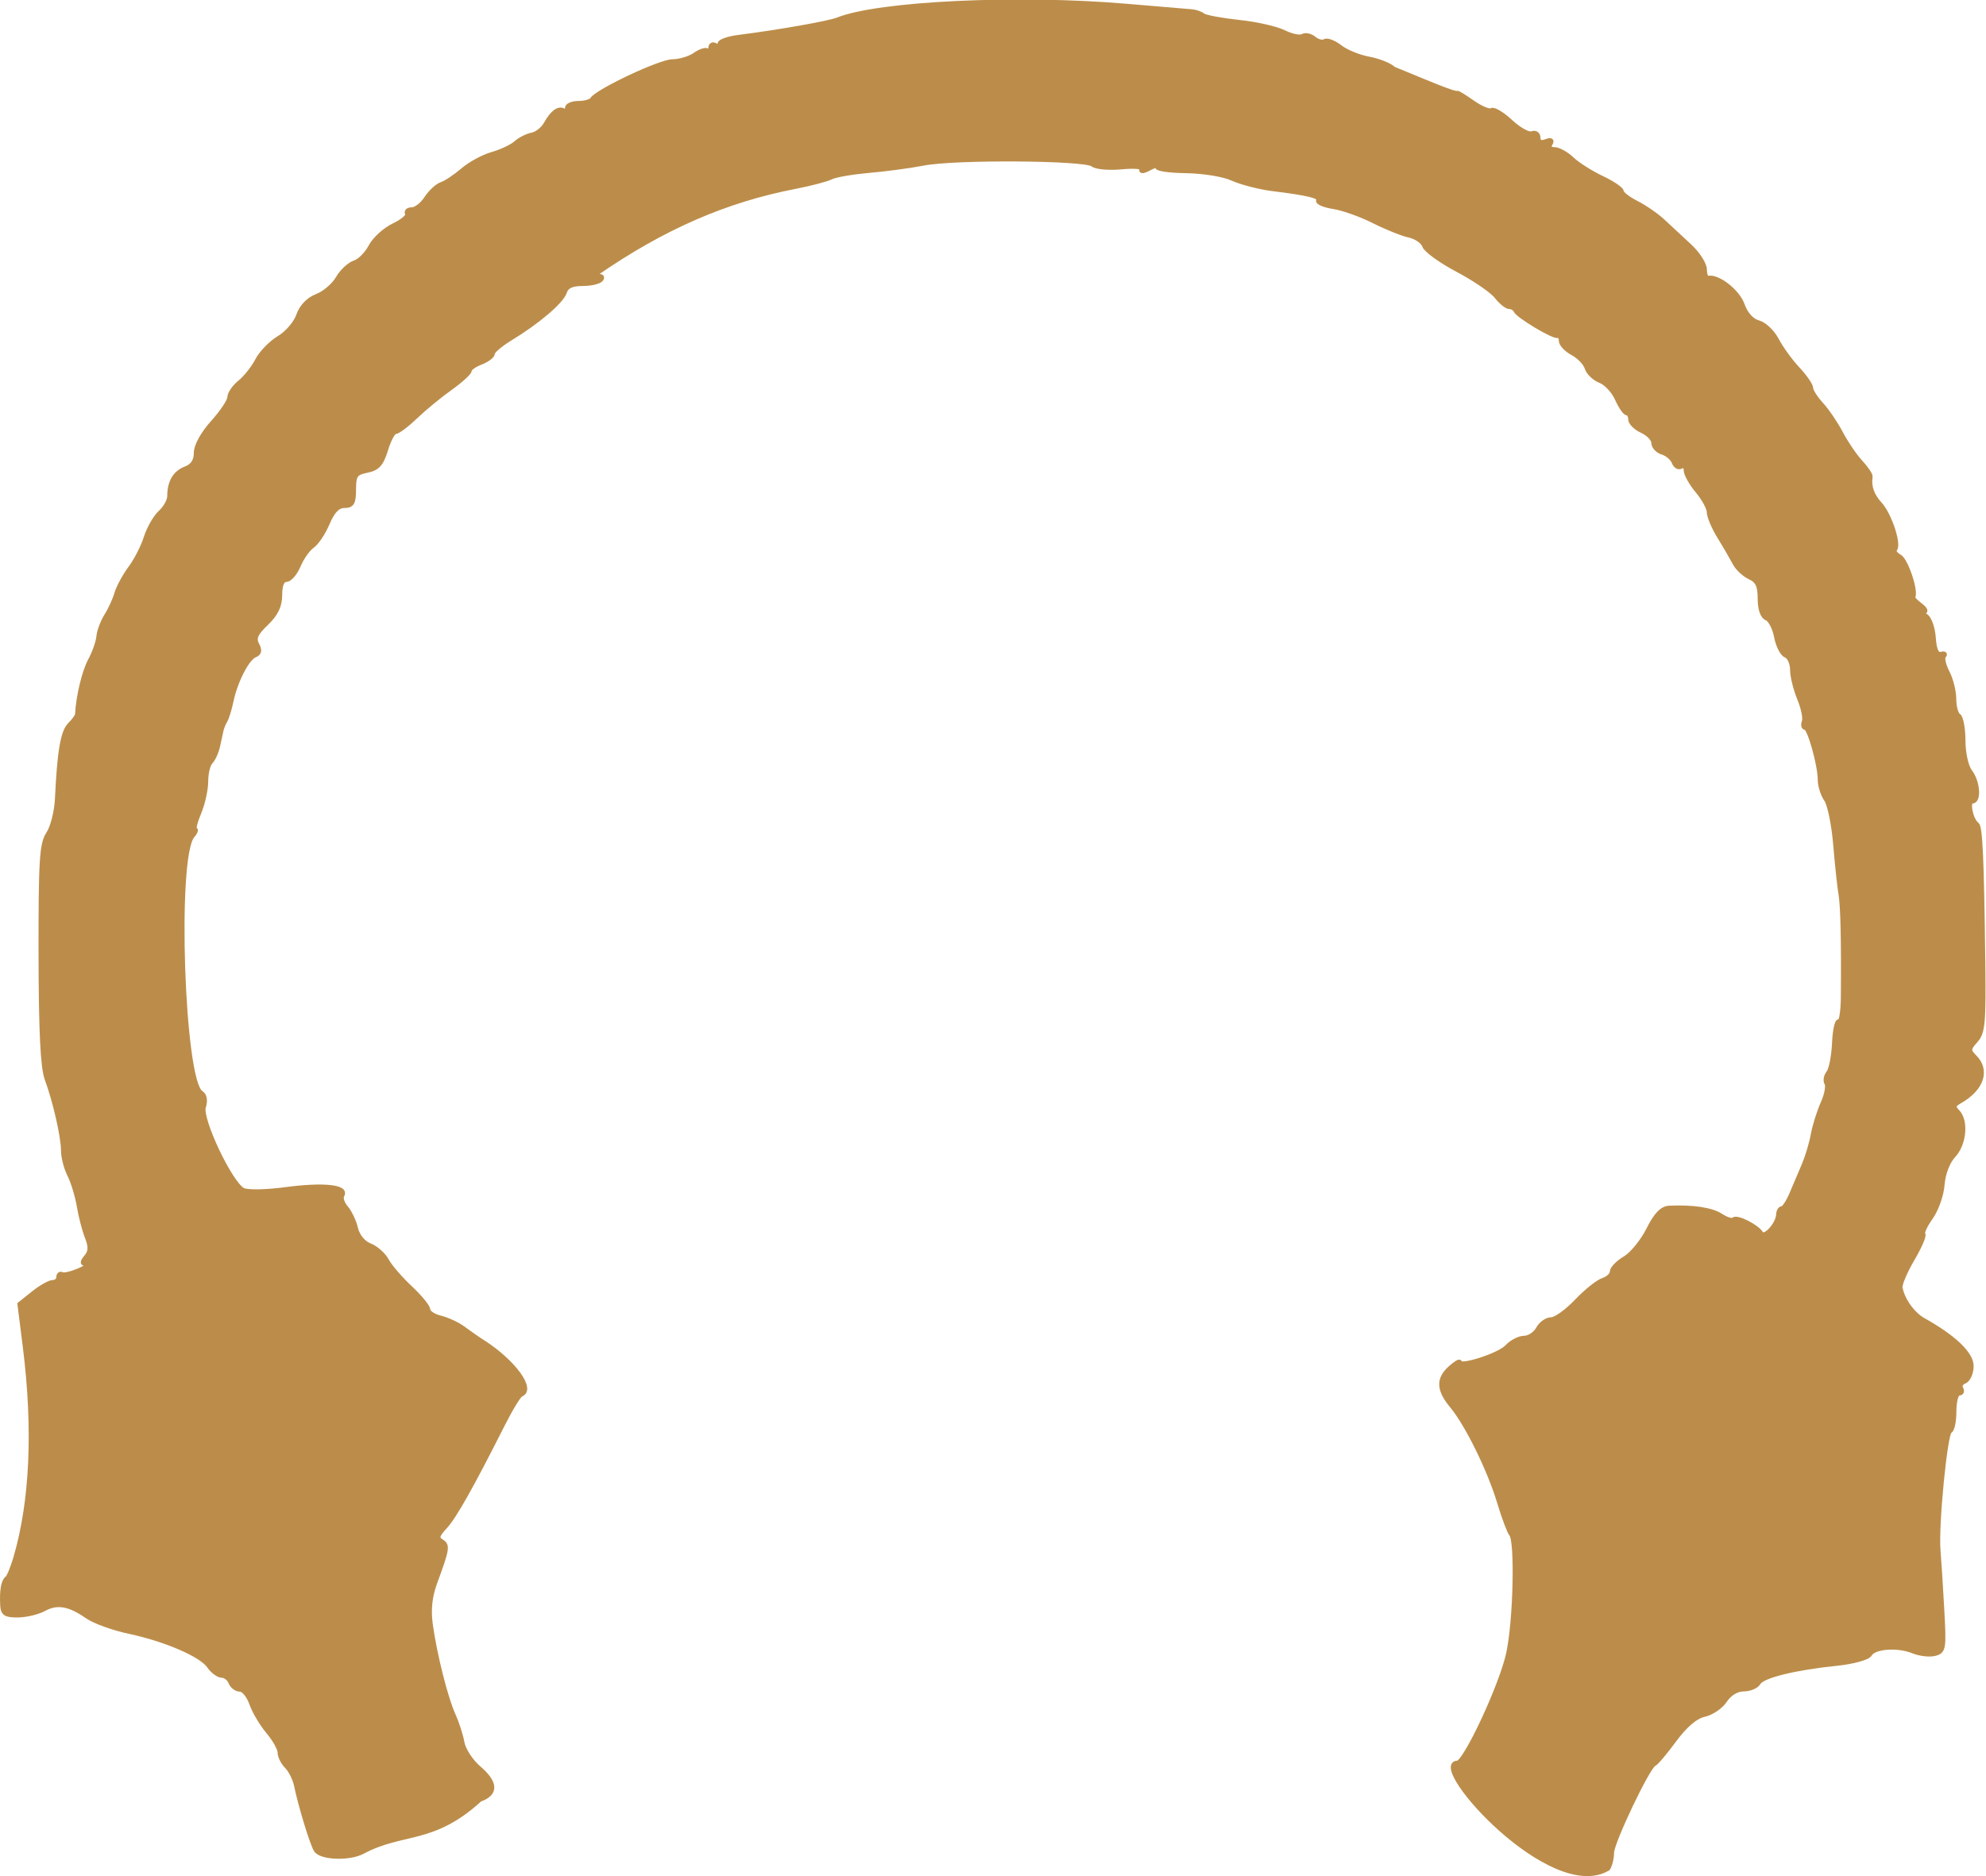
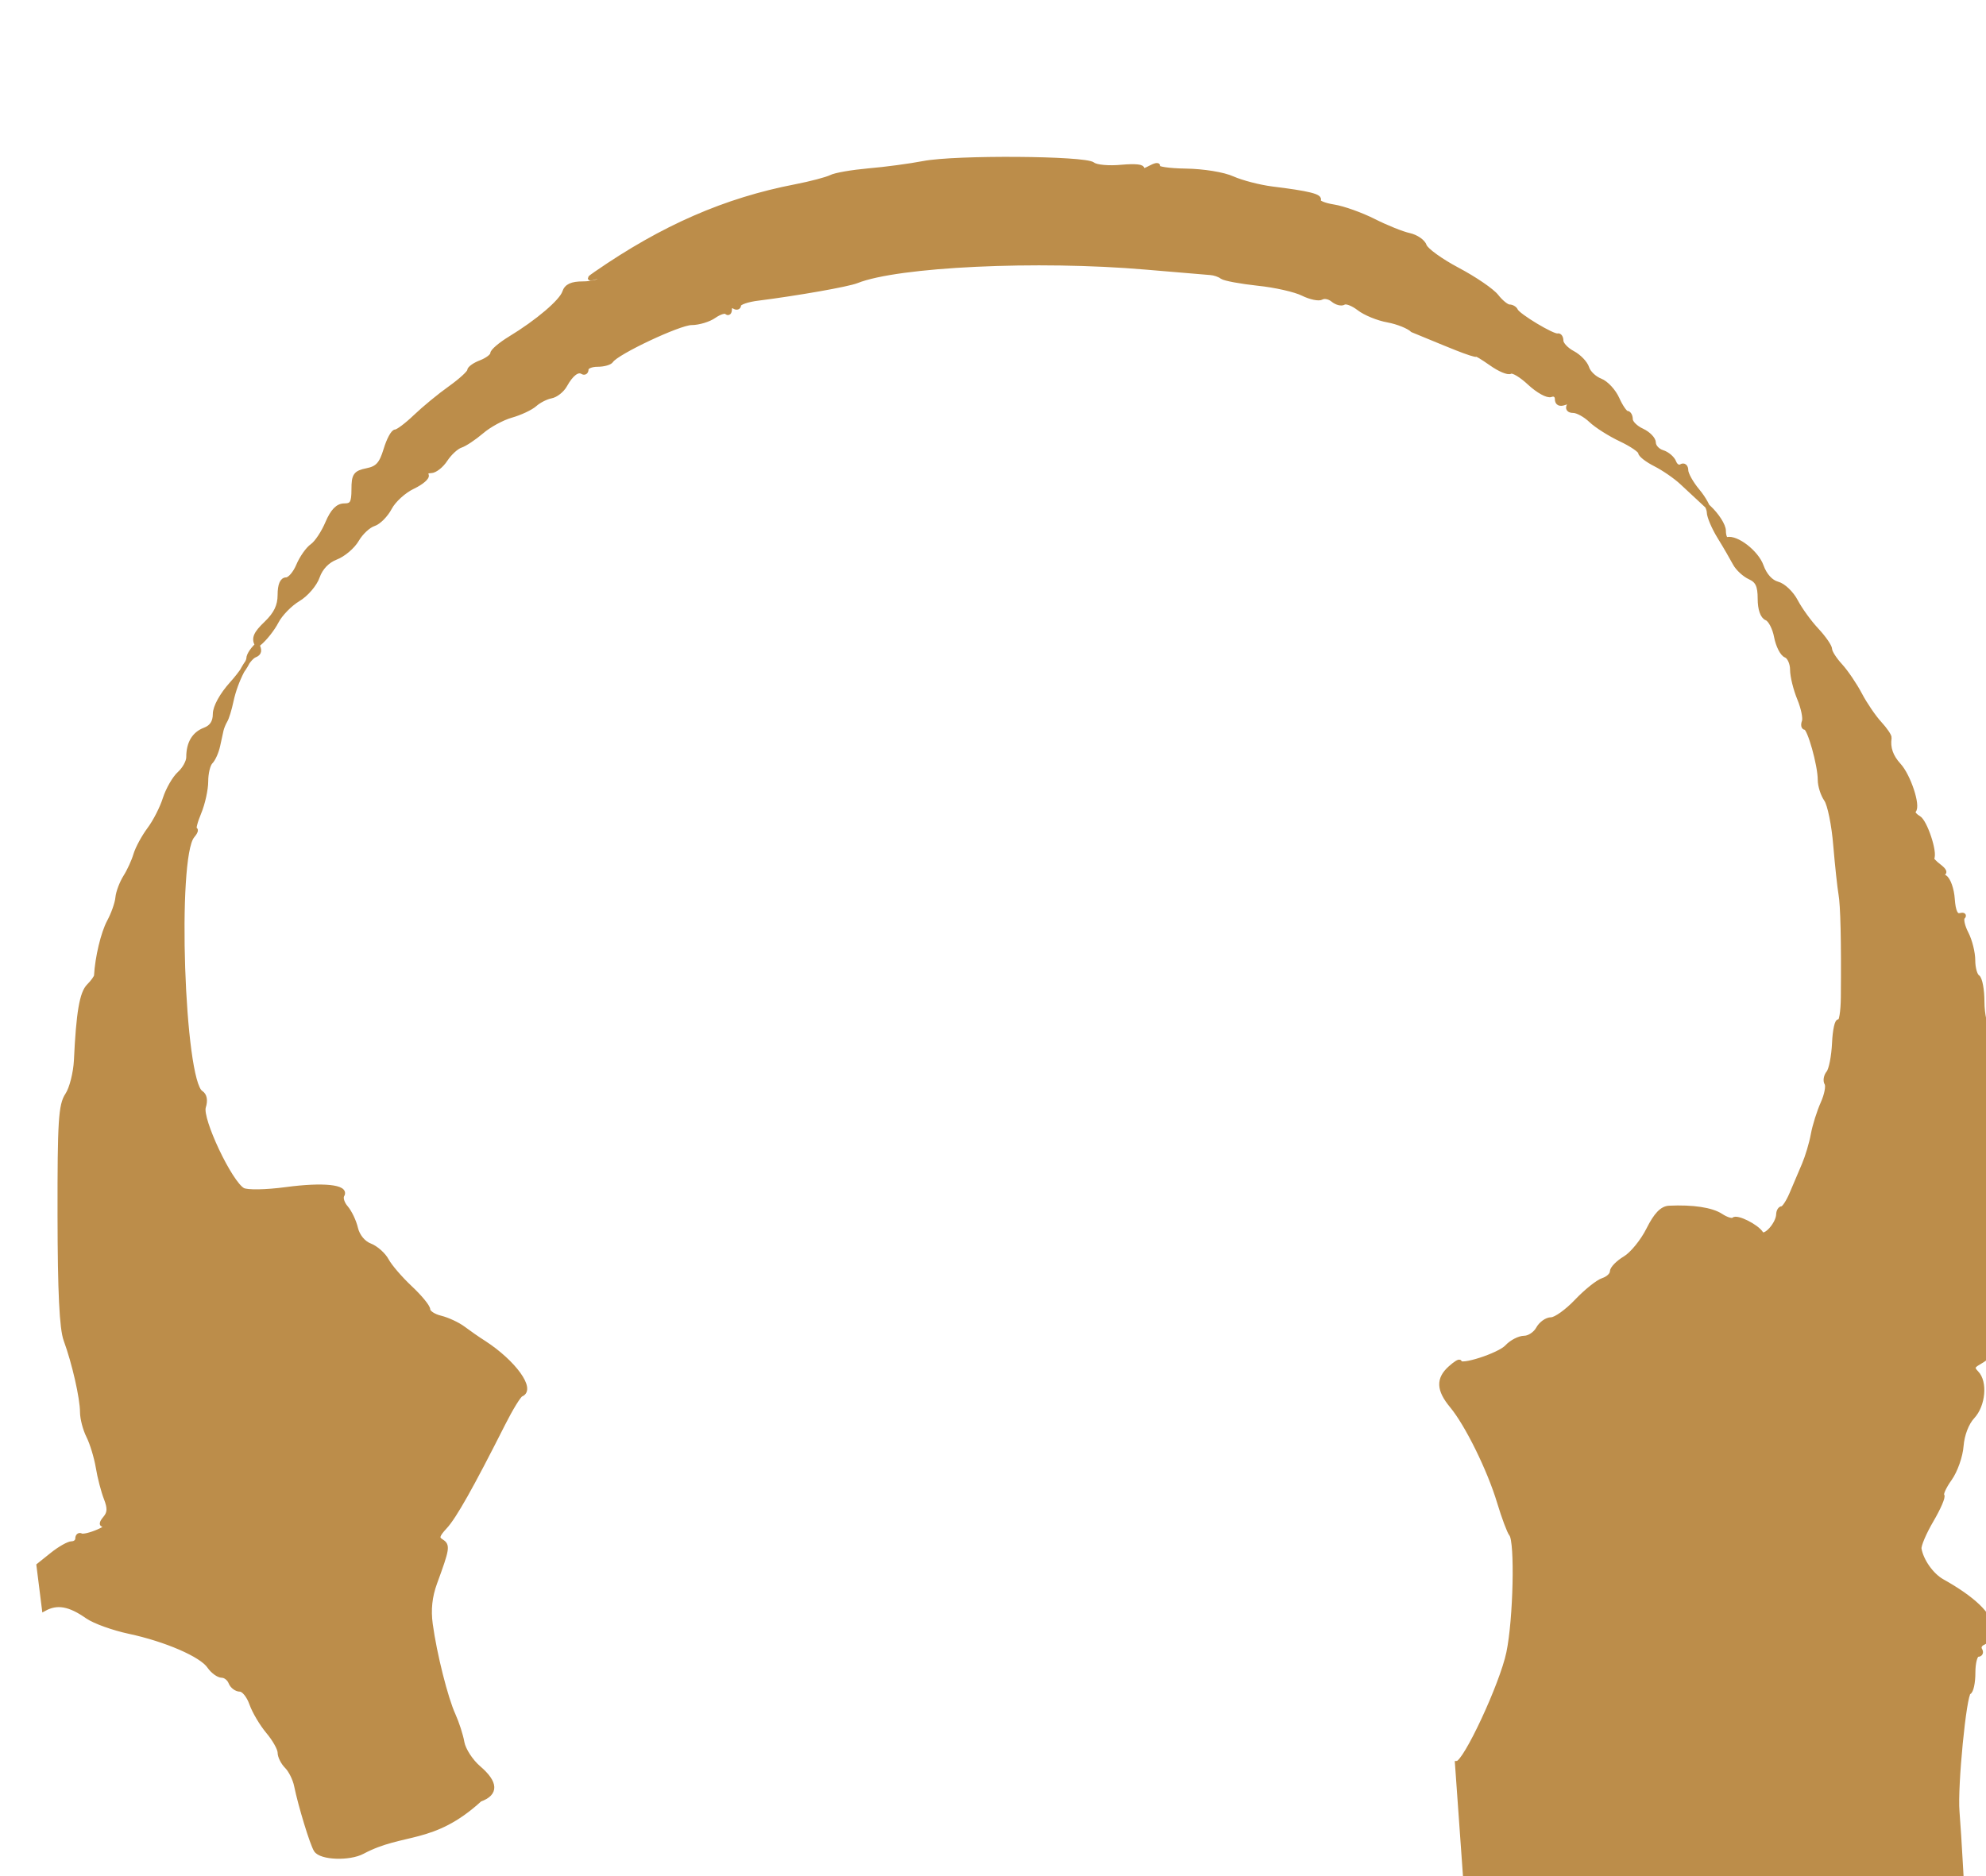
<svg xmlns="http://www.w3.org/2000/svg" xmlns:ns1="http://www.inkscape.org/namespaces/inkscape" xmlns:ns2="http://sodipodi.sourceforge.net/DTD/sodipodi-0.dtd" width="16mm" height="15.119mm" viewBox="0 0 16 15.119" version="1.1" id="svg234" ns1:version="0.92.4 (5da689c313, 2019-01-14)" ns2:docname="torques_icon.svg">
  <defs id="defs228" />
  <ns2:namedview id="base" pagecolor="#ffffff" bordercolor="#666666" borderopacity="1.0" ns1:pageopacity="0.0" ns1:pageshadow="2" ns1:zoom="0.49497475" ns1:cx="-310.05429" ns1:cy="-189.40069" ns1:document-units="mm" ns1:current-layer="layer1" showgrid="false" fit-margin-top="0" fit-margin-left="0" fit-margin-right="0" fit-margin-bottom="0" ns1:window-width="1920" ns1:window-height="1017" ns1:window-x="1072" ns1:window-y="235" ns1:window-maximized="1" />
  <g ns1:label="Layer 1" ns1:groupmode="layer" id="layer1" transform="translate(-2.38,-41.312)">
-     <path style="fill:#bc8d4a;fill-opacity:1;stroke:#bc8d4a;stroke-width:0.037;stroke-opacity:1" d="m 14.12,55.52 c 0.067,-0.004 0.362,-0.638 0.414,-0.89 0.056,-0.265 0.07,-0.897 0.022,-0.955 -0.016,-0.019 -0.06,-0.136 -0.097,-0.259 -0.08,-0.265 -0.259,-0.628 -0.382,-0.776 -0.107,-0.129 -0.111,-0.216 -0.013,-0.304 0.041,-0.037 0.075,-0.058 0.075,-0.047 0,0.047 0.32,-0.056 0.382,-0.123 0.037,-0.04 0.1,-0.072 0.139,-0.072 0.039,0 0.09,-0.034 0.112,-0.074 0.022,-0.041 0.069,-0.075 0.105,-0.075 0.036,0 0.128,-0.066 0.205,-0.147 0.077,-0.081 0.172,-0.157 0.213,-0.17 0.04,-0.013 0.073,-0.044 0.073,-0.069 0,-0.025 0.047,-0.073 0.104,-0.107 0.057,-0.034 0.142,-0.138 0.189,-0.232 0.06,-0.12 0.109,-0.171 0.166,-0.174 0.191,-0.009 0.342,0.014 0.417,0.063 0.044,0.029 0.09,0.043 0.102,0.031 0.026,-0.026 0.185,0.053 0.222,0.111 0.029,0.045 0.138,-0.075 0.14,-0.154 8.38e-4,-0.026 0.014,-0.047 0.029,-0.047 0.015,0 0.051,-0.054 0.079,-0.121 0.028,-0.067 0.073,-0.171 0.099,-0.233 0.026,-0.061 0.059,-0.17 0.072,-0.242 0.013,-0.072 0.049,-0.185 0.079,-0.252 0.03,-0.067 0.044,-0.139 0.031,-0.16 -0.013,-0.021 -0.007,-0.059 0.014,-0.085 0.021,-0.025 0.042,-0.133 0.047,-0.239 0.005,-0.106 0.022,-0.184 0.039,-0.174 0.016,0.01 0.031,-0.079 0.032,-0.197 0.004,-0.46 -0.003,-0.741 -0.019,-0.831 -0.009,-0.051 -0.028,-0.227 -0.042,-0.391 -0.013,-0.164 -0.047,-0.331 -0.075,-0.371 -0.028,-0.04 -0.05,-0.111 -0.05,-0.158 0,-0.12 -0.085,-0.421 -0.118,-0.421 -0.016,0 -0.02,-0.022 -0.01,-0.049 0.01,-0.027 -0.007,-0.11 -0.038,-0.185 -0.031,-0.075 -0.057,-0.18 -0.057,-0.232 0,-0.053 -0.024,-0.105 -0.052,-0.116 -0.029,-0.011 -0.063,-0.078 -0.077,-0.15 -0.013,-0.071 -0.049,-0.139 -0.078,-0.15 -0.033,-0.013 -0.054,-0.072 -0.054,-0.157 0,-0.104 -0.019,-0.145 -0.081,-0.173 -0.044,-0.02 -0.098,-0.07 -0.12,-0.111 -0.022,-0.041 -0.077,-0.137 -0.124,-0.213 -0.047,-0.076 -0.085,-0.166 -0.085,-0.2 0,-0.033 -0.042,-0.11 -0.093,-0.171 -0.051,-0.061 -0.093,-0.136 -0.093,-0.166 0,-0.03 -0.017,-0.045 -0.038,-0.032 -0.021,0.013 -0.047,-0.002 -0.059,-0.034 -0.012,-0.031 -0.054,-0.067 -0.093,-0.079 -0.039,-0.012 -0.071,-0.047 -0.071,-0.077 0,-0.03 -0.042,-0.073 -0.093,-0.097 -0.051,-0.023 -0.093,-0.065 -0.093,-0.092 0,-0.027 -0.013,-0.05 -0.028,-0.05 -0.015,0 -0.051,-0.051 -0.079,-0.114 -0.028,-0.063 -0.089,-0.129 -0.136,-0.147 -0.047,-0.018 -0.096,-0.064 -0.108,-0.103 -0.012,-0.039 -0.064,-0.093 -0.115,-0.12 -0.051,-0.027 -0.093,-0.072 -0.093,-0.099 0,-0.027 -0.013,-0.045 -0.028,-0.041 -0.034,0.011 -0.321,-0.161 -0.338,-0.203 -0.007,-0.016 -0.03,-0.03 -0.051,-0.03 -0.021,0 -0.068,-0.038 -0.104,-0.084 -0.036,-0.046 -0.177,-0.142 -0.313,-0.214 -0.136,-0.072 -0.256,-0.159 -0.267,-0.193 -0.011,-0.034 -0.067,-0.073 -0.123,-0.085 -0.056,-0.012 -0.185,-0.064 -0.286,-0.115 -0.101,-0.051 -0.246,-0.103 -0.323,-0.115 -0.077,-0.012 -0.132,-0.036 -0.122,-0.052 0.02,-0.032 -0.08,-0.057 -0.374,-0.093 -0.102,-0.013 -0.245,-0.05 -0.317,-0.082 -0.074,-0.034 -0.237,-0.06 -0.378,-0.062 -0.136,-0.002 -0.239,-0.017 -0.228,-0.035 0.011,-0.017 -0.018,-0.012 -0.064,0.013 -0.046,0.025 -0.074,0.029 -0.062,0.009 0.013,-0.021 -0.051,-0.028 -0.163,-0.018 -0.102,0.01 -0.206,7.55e-4 -0.232,-0.021 -0.062,-0.051 -1.107,-0.059 -1.364,-0.009 -0.11,0.021 -0.309,0.048 -0.442,0.059 -0.133,0.012 -0.269,0.035 -0.303,0.053 -0.034,0.017 -0.162,0.051 -0.285,0.075 -0.566,0.109 -1.069,0.329 -1.607,0.701 -0.064,0.044 -0.064,0.047 -0.003,0.028 0.039,-0.012 0.058,-0.004 0.044,0.017 -0.013,0.02 -0.079,0.037 -0.148,0.037 -0.09,0 -0.132,0.02 -0.148,0.069 -0.024,0.074 -0.216,0.238 -0.44,0.374 -0.077,0.047 -0.14,0.101 -0.14,0.12 0,0.019 -0.042,0.051 -0.093,0.071 -0.051,0.019 -0.093,0.049 -0.093,0.066 0,0.017 -0.069,0.08 -0.154,0.141 -0.085,0.06 -0.211,0.164 -0.281,0.231 -0.07,0.067 -0.142,0.121 -0.161,0.121 -0.019,0 -0.054,0.065 -0.078,0.145 -0.035,0.115 -0.066,0.15 -0.151,0.167 -0.094,0.019 -0.107,0.038 -0.107,0.153 0,0.108 -0.014,0.131 -0.076,0.131 -0.053,0 -0.094,0.043 -0.135,0.139 -0.032,0.076 -0.087,0.16 -0.123,0.185 -0.036,0.025 -0.086,0.097 -0.112,0.159 -0.026,0.062 -0.07,0.113 -0.098,0.113 -0.033,0 -0.051,0.043 -0.051,0.123 0,0.088 -0.032,0.154 -0.11,0.229 -0.085,0.081 -0.102,0.12 -0.075,0.171 0.025,0.046 0.02,0.071 -0.016,0.085 -0.062,0.024 -0.156,0.205 -0.191,0.369 -0.014,0.067 -0.036,0.138 -0.049,0.159 -0.012,0.02 -0.026,0.054 -0.031,0.075 -0.004,0.02 -0.017,0.078 -0.028,0.128 -0.011,0.05 -0.037,0.108 -0.058,0.129 -0.021,0.021 -0.038,0.091 -0.038,0.157 0,0.065 -0.025,0.179 -0.056,0.253 -0.031,0.074 -0.046,0.135 -0.033,0.135 0.013,0 0.004,0.024 -0.021,0.053 -0.143,0.172 -0.082,1.975 0.07,2.069 0.03,0.019 0.038,0.06 0.021,0.114 -0.031,0.097 0.214,0.615 0.317,0.67 0.034,0.018 0.183,0.016 0.348,-0.006 0.298,-0.04 0.492,-0.02 0.451,0.047 -0.013,0.021 8.388e-4,0.067 0.031,0.101 0.03,0.035 0.066,0.11 0.079,0.167 0.015,0.062 0.061,0.118 0.114,0.138 0.049,0.019 0.11,0.073 0.135,0.12 0.025,0.047 0.11,0.146 0.189,0.22 0.079,0.074 0.144,0.153 0.144,0.176 0,0.023 0.046,0.054 0.102,0.067 0.056,0.014 0.138,0.052 0.182,0.085 0.044,0.033 0.118,0.085 0.166,0.115 0.242,0.157 0.401,0.377 0.3,0.416 -0.018,0.007 -0.083,0.113 -0.145,0.236 -0.258,0.511 -0.393,0.75 -0.468,0.831 -0.064,0.069 -0.07,0.092 -0.029,0.117 0.053,0.033 0.049,0.057 -0.052,0.333 -0.041,0.111 -0.052,0.218 -0.036,0.335 0.033,0.243 0.123,0.599 0.184,0.732 0.028,0.062 0.061,0.162 0.071,0.221 0.011,0.06 0.071,0.152 0.133,0.205 0.14,0.12 0.144,0.206 0.01,0.254 -0.381,0.349 -0.619,0.247 -0.945,0.421 -0.106,0.057 -0.336,0.049 -0.375,-0.014 -0.031,-0.049 -0.125,-0.356 -0.158,-0.517 -0.011,-0.055 -0.046,-0.125 -0.077,-0.156 -0.031,-0.031 -0.056,-0.081 -0.056,-0.112 0,-0.031 -0.042,-0.106 -0.094,-0.168 -0.052,-0.062 -0.112,-0.163 -0.134,-0.226 -0.022,-0.063 -0.064,-0.115 -0.093,-0.115 -0.029,0 -0.063,-0.025 -0.075,-0.056 -0.012,-0.031 -0.044,-0.056 -0.071,-0.056 -0.027,0 -0.073,-0.033 -0.101,-0.073 C 4.006,54.647 3.716,54.522 3.421,54.459 3.294,54.432 3.143,54.378 3.085,54.338 2.94,54.236 2.84,54.219 2.736,54.276 c -0.049,0.027 -0.144,0.05 -0.211,0.051 -0.1,0.001 -0.122,-0.013 -0.125,-0.083 -0.006,-0.116 0.007,-0.192 0.038,-0.214 0.014,-0.01 0.045,-0.086 0.069,-0.168 0.132,-0.453 0.158,-1.032 0.076,-1.691 l -0.044,-0.35 0.11,-0.088 c 0.06,-0.048 0.131,-0.088 0.156,-0.088 0.026,0 0.047,-0.018 0.047,-0.04 0,-0.022 0.013,-0.032 0.028,-0.024 0.015,0.009 0.078,-0.006 0.14,-0.033 0.061,-0.027 0.089,-0.05 0.061,-0.051 -0.041,-0.001 -0.042,-0.013 -0.005,-0.058 0.035,-0.042 0.036,-0.081 0.006,-0.158 -0.022,-0.056 -0.052,-0.17 -0.065,-0.251 -0.014,-0.082 -0.048,-0.194 -0.076,-0.25 -0.028,-0.055 -0.051,-0.143 -0.051,-0.195 0,-0.112 -0.065,-0.398 -0.132,-0.58 -0.034,-0.092 -0.048,-0.385 -0.049,-1.006 -8.388e-4,-0.758 0.007,-0.888 0.061,-0.969 0.034,-0.051 0.066,-0.177 0.071,-0.279 0.018,-0.384 0.045,-0.543 0.102,-0.599 0.032,-0.032 0.059,-0.07 0.06,-0.083 0.008,-0.147 0.055,-0.344 0.104,-0.435 0.033,-0.061 0.064,-0.148 0.068,-0.193 0.004,-0.045 0.033,-0.12 0.063,-0.168 0.03,-0.047 0.067,-0.128 0.082,-0.179 0.015,-0.051 0.065,-0.143 0.111,-0.205 0.046,-0.061 0.103,-0.173 0.126,-0.247 0.024,-0.074 0.076,-0.165 0.116,-0.201 0.04,-0.036 0.073,-0.096 0.073,-0.132 0,-0.113 0.044,-0.188 0.131,-0.221 0.056,-0.021 0.083,-0.063 0.083,-0.127 0,-0.057 0.054,-0.155 0.135,-0.245 0.074,-0.082 0.135,-0.173 0.135,-0.203 0,-0.029 0.038,-0.084 0.084,-0.121 0.046,-0.037 0.109,-0.117 0.14,-0.177 0.031,-0.06 0.109,-0.14 0.174,-0.179 0.065,-0.038 0.136,-0.121 0.157,-0.183 0.025,-0.071 0.08,-0.128 0.148,-0.154 0.06,-0.023 0.136,-0.087 0.169,-0.144 0.033,-0.057 0.094,-0.113 0.135,-0.126 0.041,-0.013 0.099,-0.072 0.13,-0.131 0.031,-0.059 0.114,-0.135 0.186,-0.169 0.071,-0.034 0.121,-0.077 0.109,-0.095 -0.011,-0.018 0.005,-0.033 0.037,-0.033 0.031,0 0.084,-0.041 0.117,-0.092 0.033,-0.05 0.088,-0.101 0.122,-0.112 0.034,-0.011 0.11,-0.062 0.17,-0.113 0.059,-0.051 0.166,-0.109 0.237,-0.129 0.071,-0.02 0.157,-0.06 0.19,-0.089 0.033,-0.03 0.093,-0.06 0.131,-0.067 0.039,-0.007 0.089,-0.047 0.112,-0.088 0.051,-0.092 0.103,-0.131 0.142,-0.107 0.016,0.01 0.03,7.55e-4 0.03,-0.021 0,-0.022 0.041,-0.039 0.091,-0.039 0.05,0 0.099,-0.014 0.11,-0.031 0.041,-0.066 0.548,-0.305 0.647,-0.305 0.057,0 0.14,-0.025 0.182,-0.055 0.043,-0.03 0.088,-0.044 0.101,-0.031 0.013,0.013 0.024,0.003 0.024,-0.022 0,-0.025 0.017,-0.035 0.037,-0.023 0.02,0.013 0.037,0.007 0.037,-0.012 0,-0.019 0.071,-0.044 0.158,-0.054 0.314,-0.04 0.719,-0.111 0.792,-0.14 0.329,-0.132 1.456,-0.185 2.328,-0.11 0.256,0.022 0.491,0.042 0.522,0.044 0.031,0.002 0.073,0.016 0.093,0.032 0.02,0.015 0.151,0.039 0.289,0.054 0.138,0.014 0.302,0.051 0.363,0.082 0.061,0.03 0.129,0.044 0.15,0.031 0.022,-0.013 0.063,-0.005 0.092,0.019 0.029,0.024 0.068,0.034 0.087,0.022 0.019,-0.012 0.074,0.009 0.123,0.047 0.049,0.038 0.153,0.081 0.233,0.095 0.08,0.015 0.169,0.051 0.198,0.08 0.354,0.145 0.194,0.081 0.354,0.145 0.088,0.035 0.159,0.058 0.159,0.051 0,-0.007 0.054,0.026 0.121,0.073 0.066,0.047 0.136,0.077 0.155,0.065 0.019,-0.011 0.088,0.03 0.155,0.093 0.067,0.062 0.144,0.105 0.171,0.094 0.028,-0.011 0.05,0.005 0.05,0.034 0,0.035 0.022,0.045 0.062,0.03 0.042,-0.016 0.053,-0.009 0.035,0.02 -0.016,0.026 -0.003,0.044 0.033,0.044 0.033,0 0.097,0.035 0.142,0.078 0.045,0.043 0.154,0.112 0.241,0.153 0.087,0.041 0.158,0.09 0.158,0.107 0,0.018 0.054,0.06 0.121,0.094 0.067,0.034 0.163,0.1 0.214,0.148 0.051,0.047 0.148,0.137 0.214,0.199 0.067,0.062 0.121,0.147 0.121,0.189 0,0.042 0.013,0.073 0.028,0.069 0.077,-0.018 0.237,0.106 0.276,0.215 0.027,0.076 0.077,0.13 0.13,0.144 0.047,0.012 0.113,0.075 0.147,0.14 0.034,0.065 0.109,0.169 0.168,0.232 0.059,0.063 0.107,0.133 0.107,0.155 0,0.023 0.038,0.082 0.084,0.132 0.046,0.05 0.117,0.155 0.158,0.233 0.041,0.078 0.112,0.182 0.158,0.232 0.046,0.05 0.082,0.103 0.079,0.117 -0.012,0.08 0.013,0.151 0.076,0.22 0.078,0.084 0.159,0.328 0.121,0.366 -0.013,0.013 0.005,0.04 0.039,0.059 0.052,0.029 0.136,0.282 0.107,0.326 -0.005,0.007 0.022,0.036 0.059,0.064 0.037,0.028 0.051,0.052 0.03,0.053 -0.02,9.5e-4 -0.014,0.017 0.015,0.035 0.029,0.018 0.057,0.098 0.062,0.176 0.007,0.098 0.026,0.139 0.06,0.131 0.027,-0.007 0.038,-7.26e-4 0.023,0.014 -0.015,0.015 -0.002,0.074 0.028,0.132 0.03,0.058 0.054,0.155 0.054,0.217 0,0.061 0.017,0.122 0.037,0.134 0.02,0.013 0.037,0.103 0.037,0.2 0,0.098 0.024,0.209 0.055,0.249 0.064,0.084 0.075,0.24 0.017,0.24 -0.041,0 -0.01,0.151 0.038,0.186 0.028,0.021 0.039,0.259 0.05,1.104 0.006,0.497 -8.39e-4,0.573 -0.059,0.638 -0.06,0.067 -0.061,0.08 -0.009,0.132 0.108,0.108 0.058,0.257 -0.121,0.358 -0.051,0.029 -0.054,0.045 -0.017,0.083 0.072,0.073 0.055,0.26 -0.032,0.353 -0.047,0.05 -0.083,0.145 -0.09,0.234 -0.006,0.083 -0.048,0.202 -0.093,0.265 -0.045,0.063 -0.073,0.124 -0.062,0.135 0.011,0.011 -0.028,0.101 -0.086,0.2 -0.058,0.099 -0.102,0.202 -0.098,0.23 0.016,0.096 0.099,0.214 0.185,0.262 0.249,0.139 0.39,0.274 0.388,0.373 -0.001,0.055 -0.026,0.11 -0.055,0.121 -0.029,0.011 -0.042,0.037 -0.029,0.058 0.013,0.021 0.005,0.038 -0.016,0.038 -0.022,0 -0.039,0.066 -0.039,0.146 0,0.08 -0.015,0.151 -0.034,0.158 -0.038,0.014 -0.111,0.761 -0.094,0.962 0.006,0.072 0.02,0.284 0.03,0.471 0.018,0.321 0.015,0.342 -0.057,0.361 -0.042,0.011 -0.121,0.002 -0.175,-0.02 -0.125,-0.051 -0.314,-0.037 -0.35,0.026 -0.015,0.027 -0.131,0.059 -0.261,0.073 -0.343,0.035 -0.602,0.099 -0.635,0.156 -0.016,0.028 -0.07,0.051 -0.12,0.051 -0.055,0 -0.114,0.036 -0.15,0.091 -0.033,0.05 -0.108,0.101 -0.167,0.114 -0.071,0.016 -0.153,0.086 -0.241,0.205 -0.073,0.099 -0.146,0.186 -0.163,0.193 -0.05,0.02 -0.34,0.629 -0.341,0.715 0,0.044 -0.014,0.101 -0.031,0.127 -0.454,0.271 -1.432,-0.824 -1.217,-0.85 z" id="path83" ns1:connector-curvature="0" ns2:nodetypes="ccccccscscsccssccccccssccccsccccccssccssscscccscscccscsscsccsccssccccccsccccscccccccccsccscscssccsscsssscccccccsscsccsccccccccsscccccccccccccccssccsssccccccccscccssccccccsccccsccssccscscscsccsccccsccsscscccccsscscsssssccccccccccsccsccccsccsccsccssccccscscsccccccccccccscscscccsccccsccccccsssccccccccsccccccc" />
+     <path style="fill:#bc8d4a;fill-opacity:1;stroke:#bc8d4a;stroke-width:0.037;stroke-opacity:1" d="m 14.12,55.52 c 0.067,-0.004 0.362,-0.638 0.414,-0.89 0.056,-0.265 0.07,-0.897 0.022,-0.955 -0.016,-0.019 -0.06,-0.136 -0.097,-0.259 -0.08,-0.265 -0.259,-0.628 -0.382,-0.776 -0.107,-0.129 -0.111,-0.216 -0.013,-0.304 0.041,-0.037 0.075,-0.058 0.075,-0.047 0,0.047 0.32,-0.056 0.382,-0.123 0.037,-0.04 0.1,-0.072 0.139,-0.072 0.039,0 0.09,-0.034 0.112,-0.074 0.022,-0.041 0.069,-0.075 0.105,-0.075 0.036,0 0.128,-0.066 0.205,-0.147 0.077,-0.081 0.172,-0.157 0.213,-0.17 0.04,-0.013 0.073,-0.044 0.073,-0.069 0,-0.025 0.047,-0.073 0.104,-0.107 0.057,-0.034 0.142,-0.138 0.189,-0.232 0.06,-0.12 0.109,-0.171 0.166,-0.174 0.191,-0.009 0.342,0.014 0.417,0.063 0.044,0.029 0.09,0.043 0.102,0.031 0.026,-0.026 0.185,0.053 0.222,0.111 0.029,0.045 0.138,-0.075 0.14,-0.154 8.38e-4,-0.026 0.014,-0.047 0.029,-0.047 0.015,0 0.051,-0.054 0.079,-0.121 0.028,-0.067 0.073,-0.171 0.099,-0.233 0.026,-0.061 0.059,-0.17 0.072,-0.242 0.013,-0.072 0.049,-0.185 0.079,-0.252 0.03,-0.067 0.044,-0.139 0.031,-0.16 -0.013,-0.021 -0.007,-0.059 0.014,-0.085 0.021,-0.025 0.042,-0.133 0.047,-0.239 0.005,-0.106 0.022,-0.184 0.039,-0.174 0.016,0.01 0.031,-0.079 0.032,-0.197 0.004,-0.46 -0.003,-0.741 -0.019,-0.831 -0.009,-0.051 -0.028,-0.227 -0.042,-0.391 -0.013,-0.164 -0.047,-0.331 -0.075,-0.371 -0.028,-0.04 -0.05,-0.111 -0.05,-0.158 0,-0.12 -0.085,-0.421 -0.118,-0.421 -0.016,0 -0.02,-0.022 -0.01,-0.049 0.01,-0.027 -0.007,-0.11 -0.038,-0.185 -0.031,-0.075 -0.057,-0.18 -0.057,-0.232 0,-0.053 -0.024,-0.105 -0.052,-0.116 -0.029,-0.011 -0.063,-0.078 -0.077,-0.15 -0.013,-0.071 -0.049,-0.139 -0.078,-0.15 -0.033,-0.013 -0.054,-0.072 -0.054,-0.157 0,-0.104 -0.019,-0.145 -0.081,-0.173 -0.044,-0.02 -0.098,-0.07 -0.12,-0.111 -0.022,-0.041 -0.077,-0.137 -0.124,-0.213 -0.047,-0.076 -0.085,-0.166 -0.085,-0.2 0,-0.033 -0.042,-0.11 -0.093,-0.171 -0.051,-0.061 -0.093,-0.136 -0.093,-0.166 0,-0.03 -0.017,-0.045 -0.038,-0.032 -0.021,0.013 -0.047,-0.002 -0.059,-0.034 -0.012,-0.031 -0.054,-0.067 -0.093,-0.079 -0.039,-0.012 -0.071,-0.047 -0.071,-0.077 0,-0.03 -0.042,-0.073 -0.093,-0.097 -0.051,-0.023 -0.093,-0.065 -0.093,-0.092 0,-0.027 -0.013,-0.05 -0.028,-0.05 -0.015,0 -0.051,-0.051 -0.079,-0.114 -0.028,-0.063 -0.089,-0.129 -0.136,-0.147 -0.047,-0.018 -0.096,-0.064 -0.108,-0.103 -0.012,-0.039 -0.064,-0.093 -0.115,-0.12 -0.051,-0.027 -0.093,-0.072 -0.093,-0.099 0,-0.027 -0.013,-0.045 -0.028,-0.041 -0.034,0.011 -0.321,-0.161 -0.338,-0.203 -0.007,-0.016 -0.03,-0.03 -0.051,-0.03 -0.021,0 -0.068,-0.038 -0.104,-0.084 -0.036,-0.046 -0.177,-0.142 -0.313,-0.214 -0.136,-0.072 -0.256,-0.159 -0.267,-0.193 -0.011,-0.034 -0.067,-0.073 -0.123,-0.085 -0.056,-0.012 -0.185,-0.064 -0.286,-0.115 -0.101,-0.051 -0.246,-0.103 -0.323,-0.115 -0.077,-0.012 -0.132,-0.036 -0.122,-0.052 0.02,-0.032 -0.08,-0.057 -0.374,-0.093 -0.102,-0.013 -0.245,-0.05 -0.317,-0.082 -0.074,-0.034 -0.237,-0.06 -0.378,-0.062 -0.136,-0.002 -0.239,-0.017 -0.228,-0.035 0.011,-0.017 -0.018,-0.012 -0.064,0.013 -0.046,0.025 -0.074,0.029 -0.062,0.009 0.013,-0.021 -0.051,-0.028 -0.163,-0.018 -0.102,0.01 -0.206,7.55e-4 -0.232,-0.021 -0.062,-0.051 -1.107,-0.059 -1.364,-0.009 -0.11,0.021 -0.309,0.048 -0.442,0.059 -0.133,0.012 -0.269,0.035 -0.303,0.053 -0.034,0.017 -0.162,0.051 -0.285,0.075 -0.566,0.109 -1.069,0.329 -1.607,0.701 -0.064,0.044 -0.064,0.047 -0.003,0.028 0.039,-0.012 0.058,-0.004 0.044,0.017 -0.013,0.02 -0.079,0.037 -0.148,0.037 -0.09,0 -0.132,0.02 -0.148,0.069 -0.024,0.074 -0.216,0.238 -0.44,0.374 -0.077,0.047 -0.14,0.101 -0.14,0.12 0,0.019 -0.042,0.051 -0.093,0.071 -0.051,0.019 -0.093,0.049 -0.093,0.066 0,0.017 -0.069,0.08 -0.154,0.141 -0.085,0.06 -0.211,0.164 -0.281,0.231 -0.07,0.067 -0.142,0.121 -0.161,0.121 -0.019,0 -0.054,0.065 -0.078,0.145 -0.035,0.115 -0.066,0.15 -0.151,0.167 -0.094,0.019 -0.107,0.038 -0.107,0.153 0,0.108 -0.014,0.131 -0.076,0.131 -0.053,0 -0.094,0.043 -0.135,0.139 -0.032,0.076 -0.087,0.16 -0.123,0.185 -0.036,0.025 -0.086,0.097 -0.112,0.159 -0.026,0.062 -0.07,0.113 -0.098,0.113 -0.033,0 -0.051,0.043 -0.051,0.123 0,0.088 -0.032,0.154 -0.11,0.229 -0.085,0.081 -0.102,0.12 -0.075,0.171 0.025,0.046 0.02,0.071 -0.016,0.085 -0.062,0.024 -0.156,0.205 -0.191,0.369 -0.014,0.067 -0.036,0.138 -0.049,0.159 -0.012,0.02 -0.026,0.054 -0.031,0.075 -0.004,0.02 -0.017,0.078 -0.028,0.128 -0.011,0.05 -0.037,0.108 -0.058,0.129 -0.021,0.021 -0.038,0.091 -0.038,0.157 0,0.065 -0.025,0.179 -0.056,0.253 -0.031,0.074 -0.046,0.135 -0.033,0.135 0.013,0 0.004,0.024 -0.021,0.053 -0.143,0.172 -0.082,1.975 0.07,2.069 0.03,0.019 0.038,0.06 0.021,0.114 -0.031,0.097 0.214,0.615 0.317,0.67 0.034,0.018 0.183,0.016 0.348,-0.006 0.298,-0.04 0.492,-0.02 0.451,0.047 -0.013,0.021 8.388e-4,0.067 0.031,0.101 0.03,0.035 0.066,0.11 0.079,0.167 0.015,0.062 0.061,0.118 0.114,0.138 0.049,0.019 0.11,0.073 0.135,0.12 0.025,0.047 0.11,0.146 0.189,0.22 0.079,0.074 0.144,0.153 0.144,0.176 0,0.023 0.046,0.054 0.102,0.067 0.056,0.014 0.138,0.052 0.182,0.085 0.044,0.033 0.118,0.085 0.166,0.115 0.242,0.157 0.401,0.377 0.3,0.416 -0.018,0.007 -0.083,0.113 -0.145,0.236 -0.258,0.511 -0.393,0.75 -0.468,0.831 -0.064,0.069 -0.07,0.092 -0.029,0.117 0.053,0.033 0.049,0.057 -0.052,0.333 -0.041,0.111 -0.052,0.218 -0.036,0.335 0.033,0.243 0.123,0.599 0.184,0.732 0.028,0.062 0.061,0.162 0.071,0.221 0.011,0.06 0.071,0.152 0.133,0.205 0.14,0.12 0.144,0.206 0.01,0.254 -0.381,0.349 -0.619,0.247 -0.945,0.421 -0.106,0.057 -0.336,0.049 -0.375,-0.014 -0.031,-0.049 -0.125,-0.356 -0.158,-0.517 -0.011,-0.055 -0.046,-0.125 -0.077,-0.156 -0.031,-0.031 -0.056,-0.081 -0.056,-0.112 0,-0.031 -0.042,-0.106 -0.094,-0.168 -0.052,-0.062 -0.112,-0.163 -0.134,-0.226 -0.022,-0.063 -0.064,-0.115 -0.093,-0.115 -0.029,0 -0.063,-0.025 -0.075,-0.056 -0.012,-0.031 -0.044,-0.056 -0.071,-0.056 -0.027,0 -0.073,-0.033 -0.101,-0.073 C 4.006,54.647 3.716,54.522 3.421,54.459 3.294,54.432 3.143,54.378 3.085,54.338 2.94,54.236 2.84,54.219 2.736,54.276 l -0.044,-0.35 0.11,-0.088 c 0.06,-0.048 0.131,-0.088 0.156,-0.088 0.026,0 0.047,-0.018 0.047,-0.04 0,-0.022 0.013,-0.032 0.028,-0.024 0.015,0.009 0.078,-0.006 0.14,-0.033 0.061,-0.027 0.089,-0.05 0.061,-0.051 -0.041,-0.001 -0.042,-0.013 -0.005,-0.058 0.035,-0.042 0.036,-0.081 0.006,-0.158 -0.022,-0.056 -0.052,-0.17 -0.065,-0.251 -0.014,-0.082 -0.048,-0.194 -0.076,-0.25 -0.028,-0.055 -0.051,-0.143 -0.051,-0.195 0,-0.112 -0.065,-0.398 -0.132,-0.58 -0.034,-0.092 -0.048,-0.385 -0.049,-1.006 -8.388e-4,-0.758 0.007,-0.888 0.061,-0.969 0.034,-0.051 0.066,-0.177 0.071,-0.279 0.018,-0.384 0.045,-0.543 0.102,-0.599 0.032,-0.032 0.059,-0.07 0.06,-0.083 0.008,-0.147 0.055,-0.344 0.104,-0.435 0.033,-0.061 0.064,-0.148 0.068,-0.193 0.004,-0.045 0.033,-0.12 0.063,-0.168 0.03,-0.047 0.067,-0.128 0.082,-0.179 0.015,-0.051 0.065,-0.143 0.111,-0.205 0.046,-0.061 0.103,-0.173 0.126,-0.247 0.024,-0.074 0.076,-0.165 0.116,-0.201 0.04,-0.036 0.073,-0.096 0.073,-0.132 0,-0.113 0.044,-0.188 0.131,-0.221 0.056,-0.021 0.083,-0.063 0.083,-0.127 0,-0.057 0.054,-0.155 0.135,-0.245 0.074,-0.082 0.135,-0.173 0.135,-0.203 0,-0.029 0.038,-0.084 0.084,-0.121 0.046,-0.037 0.109,-0.117 0.14,-0.177 0.031,-0.06 0.109,-0.14 0.174,-0.179 0.065,-0.038 0.136,-0.121 0.157,-0.183 0.025,-0.071 0.08,-0.128 0.148,-0.154 0.06,-0.023 0.136,-0.087 0.169,-0.144 0.033,-0.057 0.094,-0.113 0.135,-0.126 0.041,-0.013 0.099,-0.072 0.13,-0.131 0.031,-0.059 0.114,-0.135 0.186,-0.169 0.071,-0.034 0.121,-0.077 0.109,-0.095 -0.011,-0.018 0.005,-0.033 0.037,-0.033 0.031,0 0.084,-0.041 0.117,-0.092 0.033,-0.05 0.088,-0.101 0.122,-0.112 0.034,-0.011 0.11,-0.062 0.17,-0.113 0.059,-0.051 0.166,-0.109 0.237,-0.129 0.071,-0.02 0.157,-0.06 0.19,-0.089 0.033,-0.03 0.093,-0.06 0.131,-0.067 0.039,-0.007 0.089,-0.047 0.112,-0.088 0.051,-0.092 0.103,-0.131 0.142,-0.107 0.016,0.01 0.03,7.55e-4 0.03,-0.021 0,-0.022 0.041,-0.039 0.091,-0.039 0.05,0 0.099,-0.014 0.11,-0.031 0.041,-0.066 0.548,-0.305 0.647,-0.305 0.057,0 0.14,-0.025 0.182,-0.055 0.043,-0.03 0.088,-0.044 0.101,-0.031 0.013,0.013 0.024,0.003 0.024,-0.022 0,-0.025 0.017,-0.035 0.037,-0.023 0.02,0.013 0.037,0.007 0.037,-0.012 0,-0.019 0.071,-0.044 0.158,-0.054 0.314,-0.04 0.719,-0.111 0.792,-0.14 0.329,-0.132 1.456,-0.185 2.328,-0.11 0.256,0.022 0.491,0.042 0.522,0.044 0.031,0.002 0.073,0.016 0.093,0.032 0.02,0.015 0.151,0.039 0.289,0.054 0.138,0.014 0.302,0.051 0.363,0.082 0.061,0.03 0.129,0.044 0.15,0.031 0.022,-0.013 0.063,-0.005 0.092,0.019 0.029,0.024 0.068,0.034 0.087,0.022 0.019,-0.012 0.074,0.009 0.123,0.047 0.049,0.038 0.153,0.081 0.233,0.095 0.08,0.015 0.169,0.051 0.198,0.08 0.354,0.145 0.194,0.081 0.354,0.145 0.088,0.035 0.159,0.058 0.159,0.051 0,-0.007 0.054,0.026 0.121,0.073 0.066,0.047 0.136,0.077 0.155,0.065 0.019,-0.011 0.088,0.03 0.155,0.093 0.067,0.062 0.144,0.105 0.171,0.094 0.028,-0.011 0.05,0.005 0.05,0.034 0,0.035 0.022,0.045 0.062,0.03 0.042,-0.016 0.053,-0.009 0.035,0.02 -0.016,0.026 -0.003,0.044 0.033,0.044 0.033,0 0.097,0.035 0.142,0.078 0.045,0.043 0.154,0.112 0.241,0.153 0.087,0.041 0.158,0.09 0.158,0.107 0,0.018 0.054,0.06 0.121,0.094 0.067,0.034 0.163,0.1 0.214,0.148 0.051,0.047 0.148,0.137 0.214,0.199 0.067,0.062 0.121,0.147 0.121,0.189 0,0.042 0.013,0.073 0.028,0.069 0.077,-0.018 0.237,0.106 0.276,0.215 0.027,0.076 0.077,0.13 0.13,0.144 0.047,0.012 0.113,0.075 0.147,0.14 0.034,0.065 0.109,0.169 0.168,0.232 0.059,0.063 0.107,0.133 0.107,0.155 0,0.023 0.038,0.082 0.084,0.132 0.046,0.05 0.117,0.155 0.158,0.233 0.041,0.078 0.112,0.182 0.158,0.232 0.046,0.05 0.082,0.103 0.079,0.117 -0.012,0.08 0.013,0.151 0.076,0.22 0.078,0.084 0.159,0.328 0.121,0.366 -0.013,0.013 0.005,0.04 0.039,0.059 0.052,0.029 0.136,0.282 0.107,0.326 -0.005,0.007 0.022,0.036 0.059,0.064 0.037,0.028 0.051,0.052 0.03,0.053 -0.02,9.5e-4 -0.014,0.017 0.015,0.035 0.029,0.018 0.057,0.098 0.062,0.176 0.007,0.098 0.026,0.139 0.06,0.131 0.027,-0.007 0.038,-7.26e-4 0.023,0.014 -0.015,0.015 -0.002,0.074 0.028,0.132 0.03,0.058 0.054,0.155 0.054,0.217 0,0.061 0.017,0.122 0.037,0.134 0.02,0.013 0.037,0.103 0.037,0.2 0,0.098 0.024,0.209 0.055,0.249 0.064,0.084 0.075,0.24 0.017,0.24 -0.041,0 -0.01,0.151 0.038,0.186 0.028,0.021 0.039,0.259 0.05,1.104 0.006,0.497 -8.39e-4,0.573 -0.059,0.638 -0.06,0.067 -0.061,0.08 -0.009,0.132 0.108,0.108 0.058,0.257 -0.121,0.358 -0.051,0.029 -0.054,0.045 -0.017,0.083 0.072,0.073 0.055,0.26 -0.032,0.353 -0.047,0.05 -0.083,0.145 -0.09,0.234 -0.006,0.083 -0.048,0.202 -0.093,0.265 -0.045,0.063 -0.073,0.124 -0.062,0.135 0.011,0.011 -0.028,0.101 -0.086,0.2 -0.058,0.099 -0.102,0.202 -0.098,0.23 0.016,0.096 0.099,0.214 0.185,0.262 0.249,0.139 0.39,0.274 0.388,0.373 -0.001,0.055 -0.026,0.11 -0.055,0.121 -0.029,0.011 -0.042,0.037 -0.029,0.058 0.013,0.021 0.005,0.038 -0.016,0.038 -0.022,0 -0.039,0.066 -0.039,0.146 0,0.08 -0.015,0.151 -0.034,0.158 -0.038,0.014 -0.111,0.761 -0.094,0.962 0.006,0.072 0.02,0.284 0.03,0.471 0.018,0.321 0.015,0.342 -0.057,0.361 -0.042,0.011 -0.121,0.002 -0.175,-0.02 -0.125,-0.051 -0.314,-0.037 -0.35,0.026 -0.015,0.027 -0.131,0.059 -0.261,0.073 -0.343,0.035 -0.602,0.099 -0.635,0.156 -0.016,0.028 -0.07,0.051 -0.12,0.051 -0.055,0 -0.114,0.036 -0.15,0.091 -0.033,0.05 -0.108,0.101 -0.167,0.114 -0.071,0.016 -0.153,0.086 -0.241,0.205 -0.073,0.099 -0.146,0.186 -0.163,0.193 -0.05,0.02 -0.34,0.629 -0.341,0.715 0,0.044 -0.014,0.101 -0.031,0.127 -0.454,0.271 -1.432,-0.824 -1.217,-0.85 z" id="path83" ns1:connector-curvature="0" ns2:nodetypes="ccccccscscsccssccccccssccccsccccccssccssscscccscscccscsscsccsccssccccccsccccscccccccccsccscscssccsscsssscccccccsscsccsccccccccsscccccccccccccccssccsssccccccccscccssccccccsccccsccssccscscscsccsccccsccsscscccccsscscsssssccccccccccsccsccccsccsccsccssccccscscsccccccccccccscscscccsccccsccccccsssccccccccsccccccc" />
  </g>
</svg>